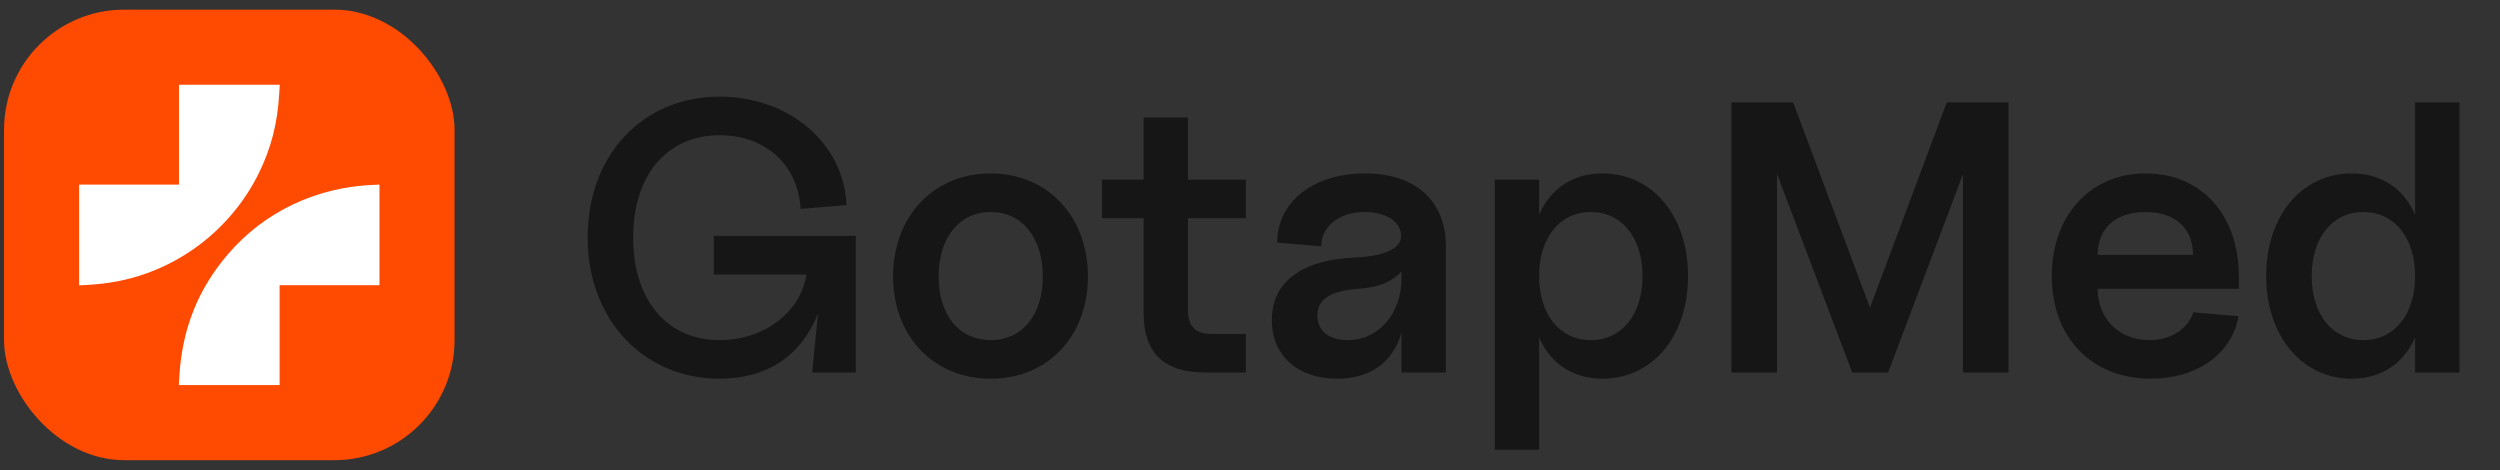
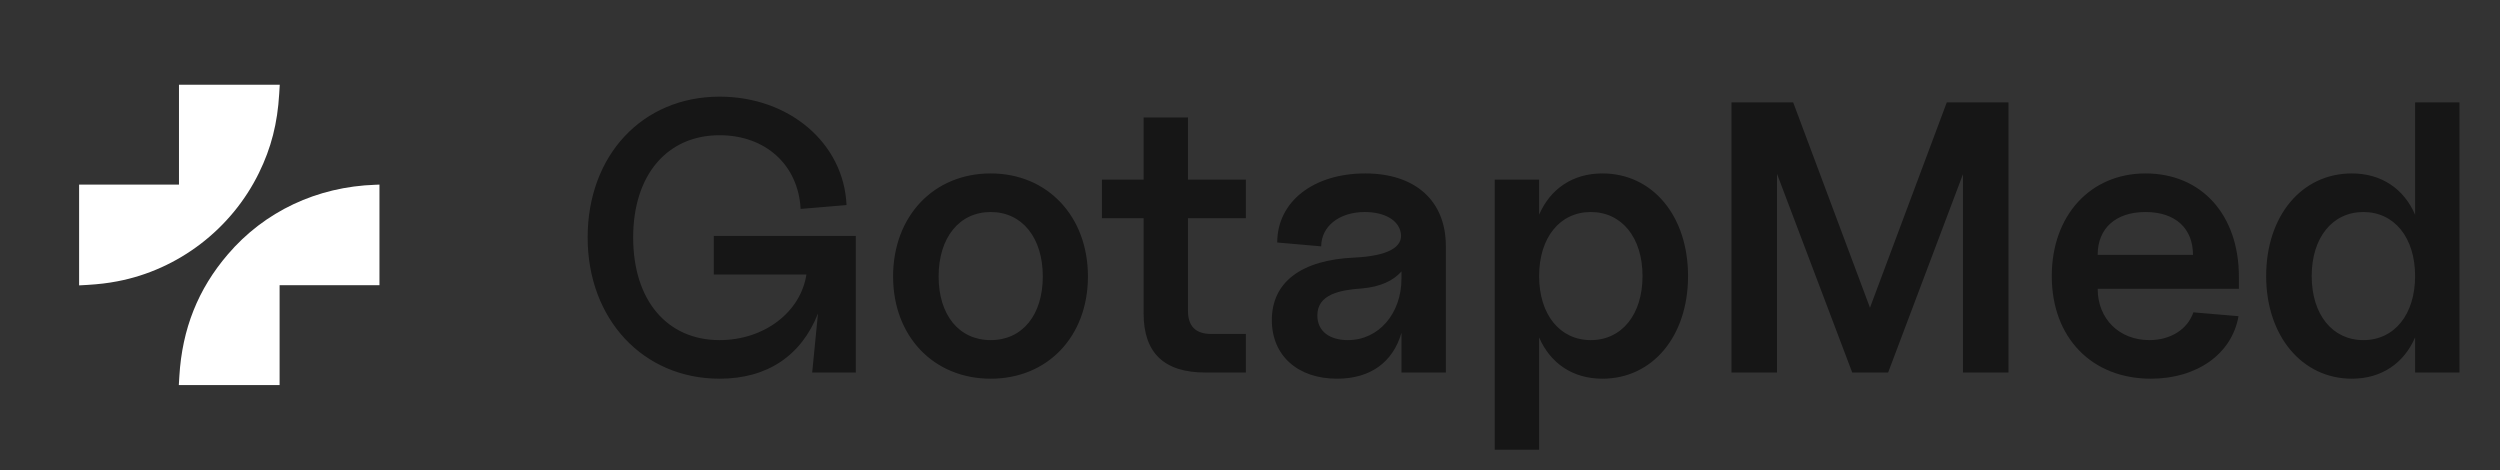
<svg xmlns="http://www.w3.org/2000/svg" width="218" height="41" viewBox="0 0 218 41" fill="none">
  <rect x="0" y="0" width="218" height="41" fill="#333333" stroke="none" />
-   <rect x="0.351" y="0.841" width="39.286" height="39.286" rx="10.476" fill="#FF4A01" />
  <path d="M24.348 8.167C24.195 10.759 23.65 12.893 22.586 15.067C20.187 19.973 15.553 23.523 10.222 24.533C9.398 24.692 8.6 24.785 7.616 24.845L6.898 24.885V20.491V16.097H11.252H15.607V11.743V7.389H20H24.395L24.348 8.167ZM33.089 20.485V24.872H28.735H24.381V29.226V33.58H19.987H15.593L15.64 32.796C15.886 28.681 17.268 25.211 19.868 22.18C23.065 18.437 27.652 16.277 32.744 16.111L33.089 16.097V20.485Z" fill="white" />
  <path d="M62.749 33.023C56.087 33.023 51.242 27.841 51.242 20.708C51.242 13.542 56.02 8.428 62.749 8.428C68.839 8.428 73.583 12.499 73.818 17.882L69.814 18.218C69.612 14.383 66.752 11.792 62.749 11.792C58.173 11.792 55.212 15.258 55.212 20.708C55.212 26.193 58.173 29.658 62.749 29.658C66.618 29.658 69.814 27.236 70.319 23.938H62.244V20.574H74.626V32.484H70.824L71.328 27.337C69.882 31.004 66.921 33.023 62.749 33.023ZM86.39 33.023C81.41 33.023 77.877 29.322 77.877 24.107C77.877 18.858 81.41 15.123 86.39 15.123C91.336 15.123 94.868 18.858 94.868 24.107C94.868 29.322 91.369 33.023 86.39 33.023ZM81.847 24.107C81.847 27.471 83.631 29.658 86.39 29.658C89.149 29.658 90.932 27.471 90.932 24.107C90.932 20.708 89.115 18.488 86.39 18.488C83.664 18.488 81.847 20.708 81.847 24.107ZM105.107 32.484C101.506 32.484 99.723 30.768 99.723 27.337V19.026H96.089V15.661H99.723V10.244H103.592V15.661H108.639V19.026H103.592V27.101C103.592 28.447 104.265 29.12 105.611 29.12H108.639V32.484H105.107ZM116.589 33.023C113.157 33.023 110.903 31.004 110.903 27.909C110.903 24.611 113.46 22.66 118.137 22.458C120.997 22.323 122.41 21.549 122.141 20.271C121.939 19.194 120.727 18.488 119.011 18.488C116.791 18.488 115.21 19.733 115.21 21.482L111.374 21.146C111.374 17.579 114.537 15.123 119.045 15.123C123.419 15.123 126.077 17.512 126.077 21.448V32.484H122.208V29.019C121.468 31.576 119.516 33.023 116.589 33.023ZM114.873 27.505C114.873 28.918 115.983 29.658 117.531 29.658C120.256 29.658 122.208 27.303 122.208 24.308V23.669C121.501 24.477 120.357 25.015 118.776 25.15C116.858 25.284 114.873 25.654 114.873 27.505ZM139.728 33.023C137.138 33.023 135.186 31.677 134.211 29.423V39.214H130.341V15.661H134.211V18.723C135.186 16.469 137.138 15.123 139.728 15.123C144.102 15.123 147.198 18.824 147.198 24.073C147.198 29.322 144.102 33.023 139.728 33.023ZM134.211 24.073C134.211 27.438 136.027 29.658 138.719 29.658C141.411 29.658 143.228 27.438 143.228 24.073C143.228 20.708 141.411 18.488 138.719 18.488C136.027 18.488 134.211 20.708 134.211 24.073ZM150.984 32.484V8.932H156.367L163.062 26.832L169.758 8.932H175.141V32.484H171.171V15.19L164.644 32.484H161.515L154.954 15.157V32.484H150.984ZM187.561 33.023C182.413 33.023 178.914 29.456 178.914 24.073C178.914 18.791 182.278 15.123 187.09 15.123C191.968 15.123 195.232 18.723 195.232 24.14V25.183H182.917C182.917 27.808 184.802 29.658 187.426 29.658C189.277 29.658 190.757 28.716 191.262 27.236L195.198 27.572C194.626 30.869 191.565 33.023 187.561 33.023ZM182.917 22.222H191.228C191.228 19.901 189.68 18.488 187.09 18.488C184.499 18.488 182.917 19.901 182.917 22.222ZM205.079 33.023C200.739 33.023 197.609 29.288 197.609 24.073C197.609 18.824 200.705 15.123 205.079 15.123C207.67 15.123 209.621 16.469 210.597 18.723V8.932H214.466V32.484H210.597V29.423C209.621 31.677 207.67 33.023 205.079 33.023ZM201.58 24.073C201.58 27.438 203.397 29.658 206.088 29.658C208.78 29.658 210.597 27.438 210.597 24.073C210.597 20.708 208.78 18.488 206.088 18.488C203.397 18.488 201.58 20.708 201.58 24.073Z" fill="#161616" />
</svg>